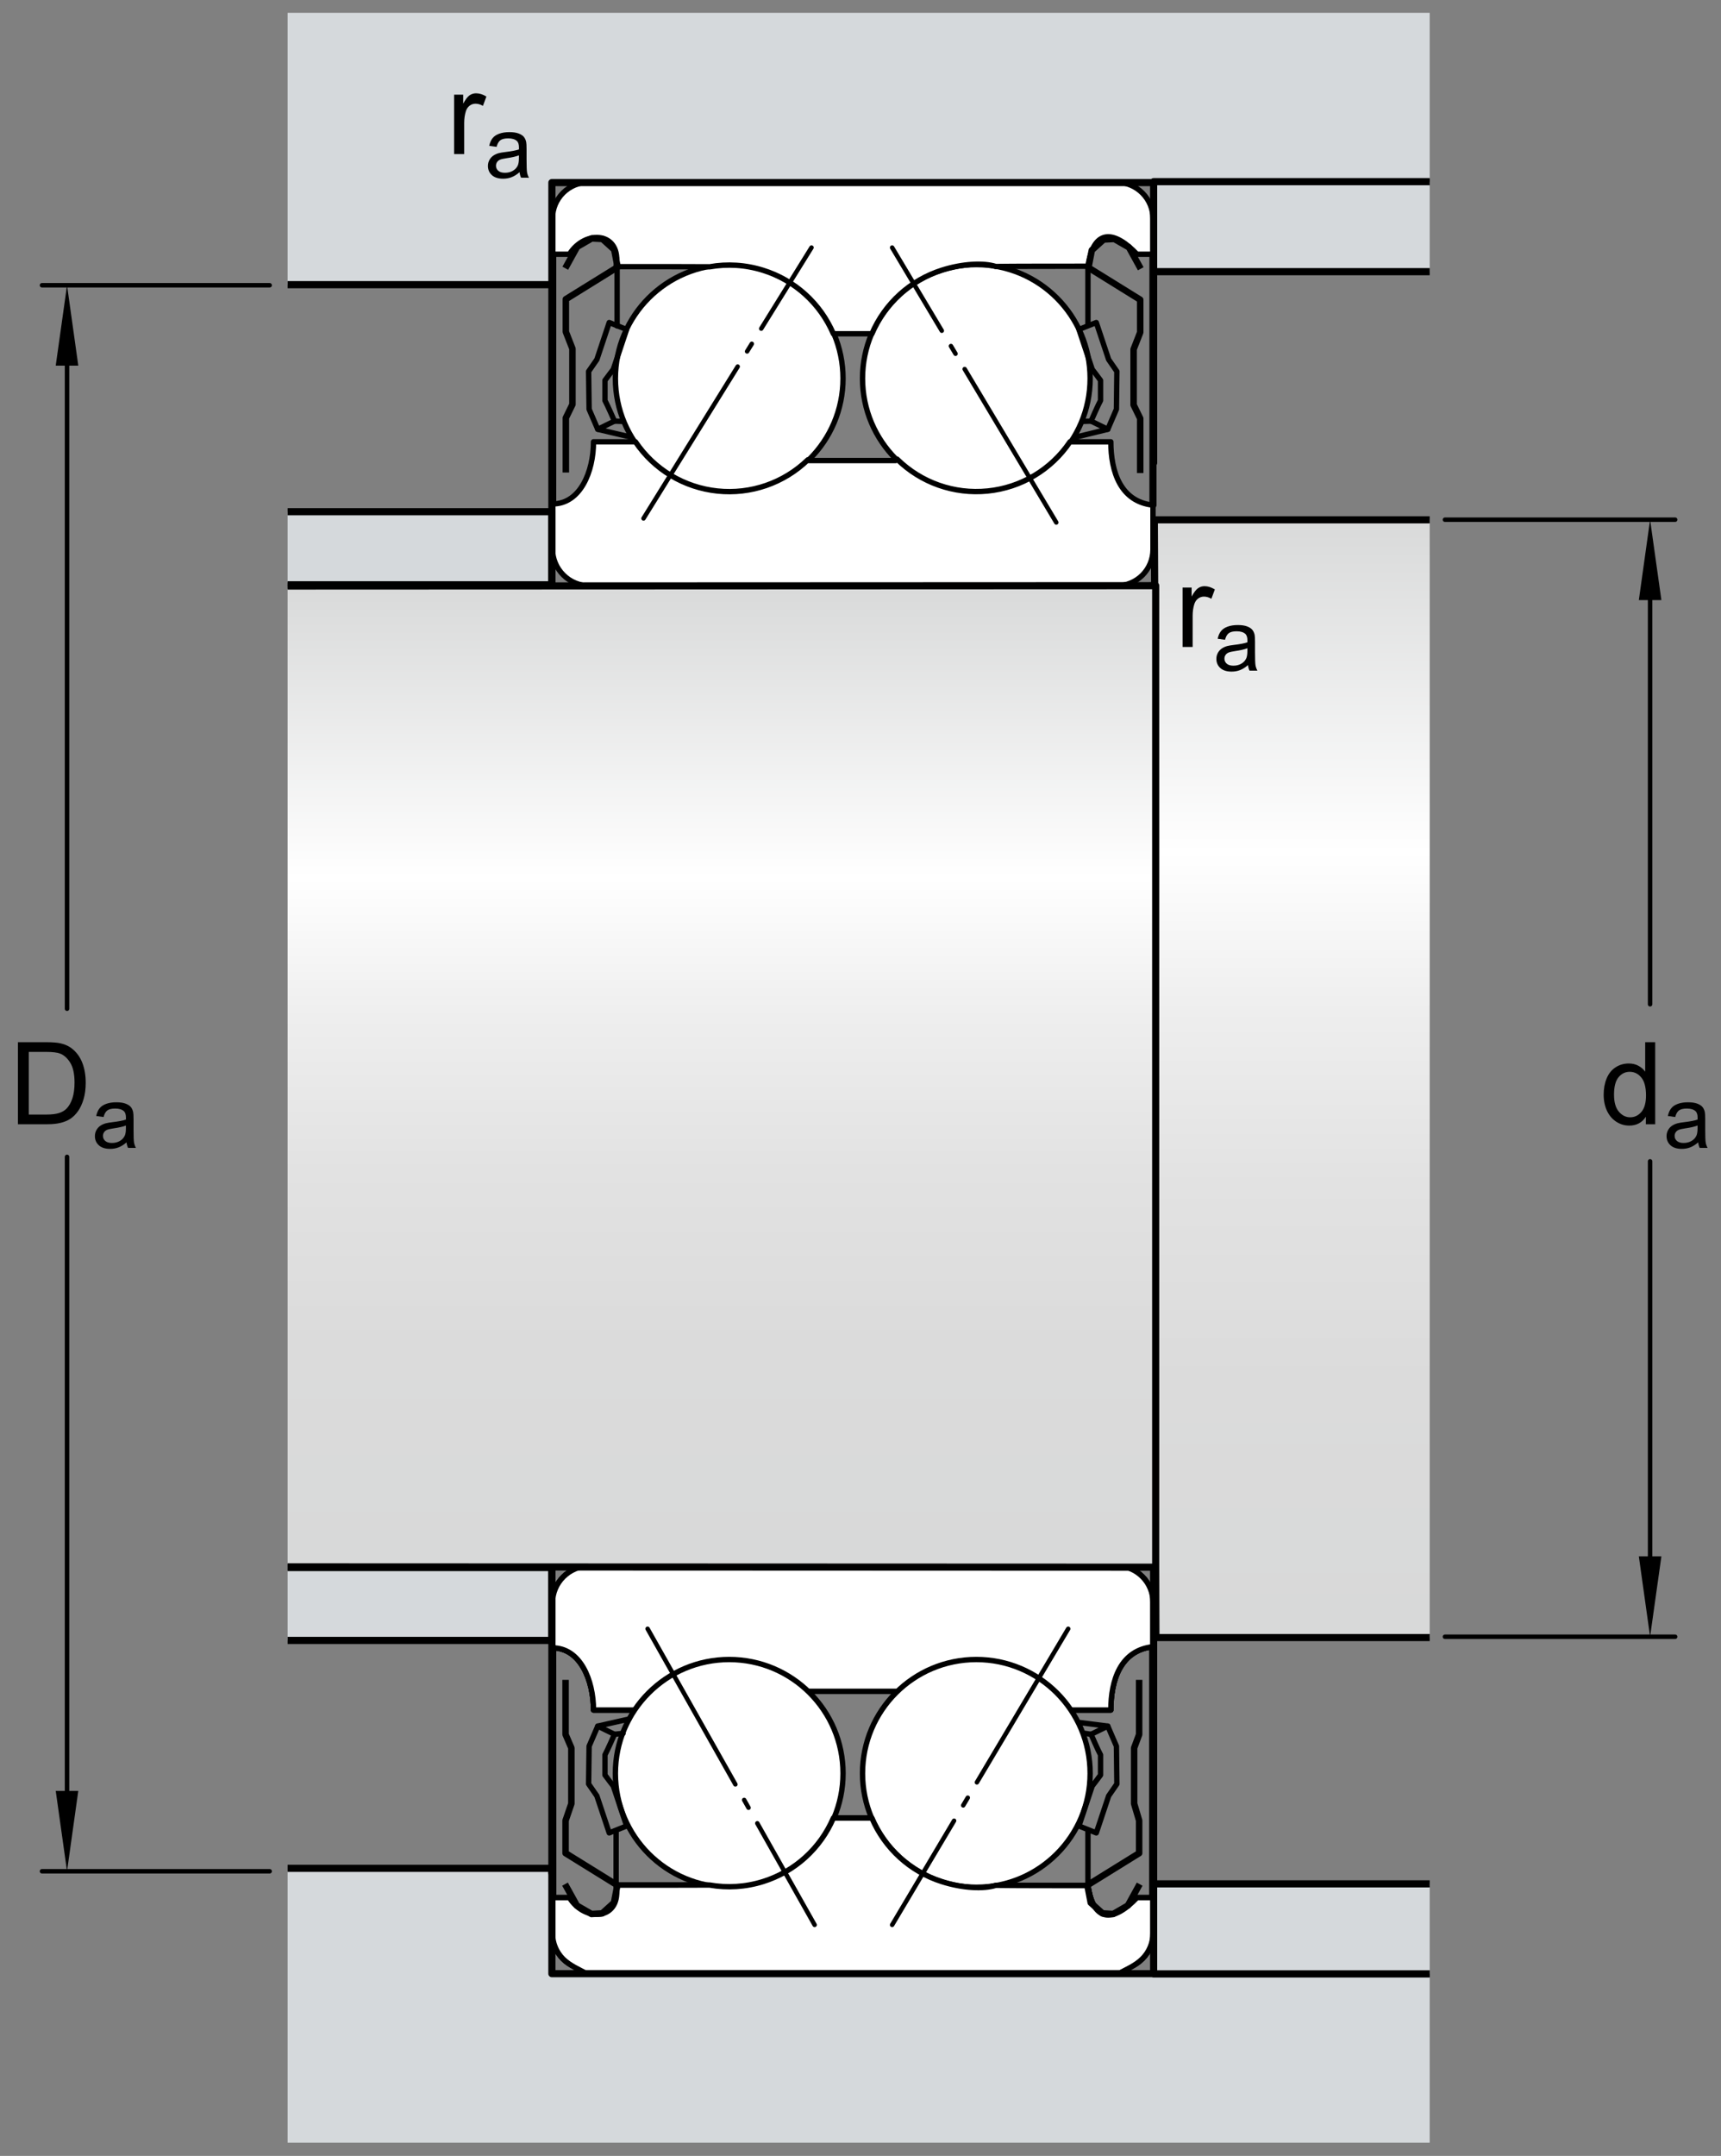
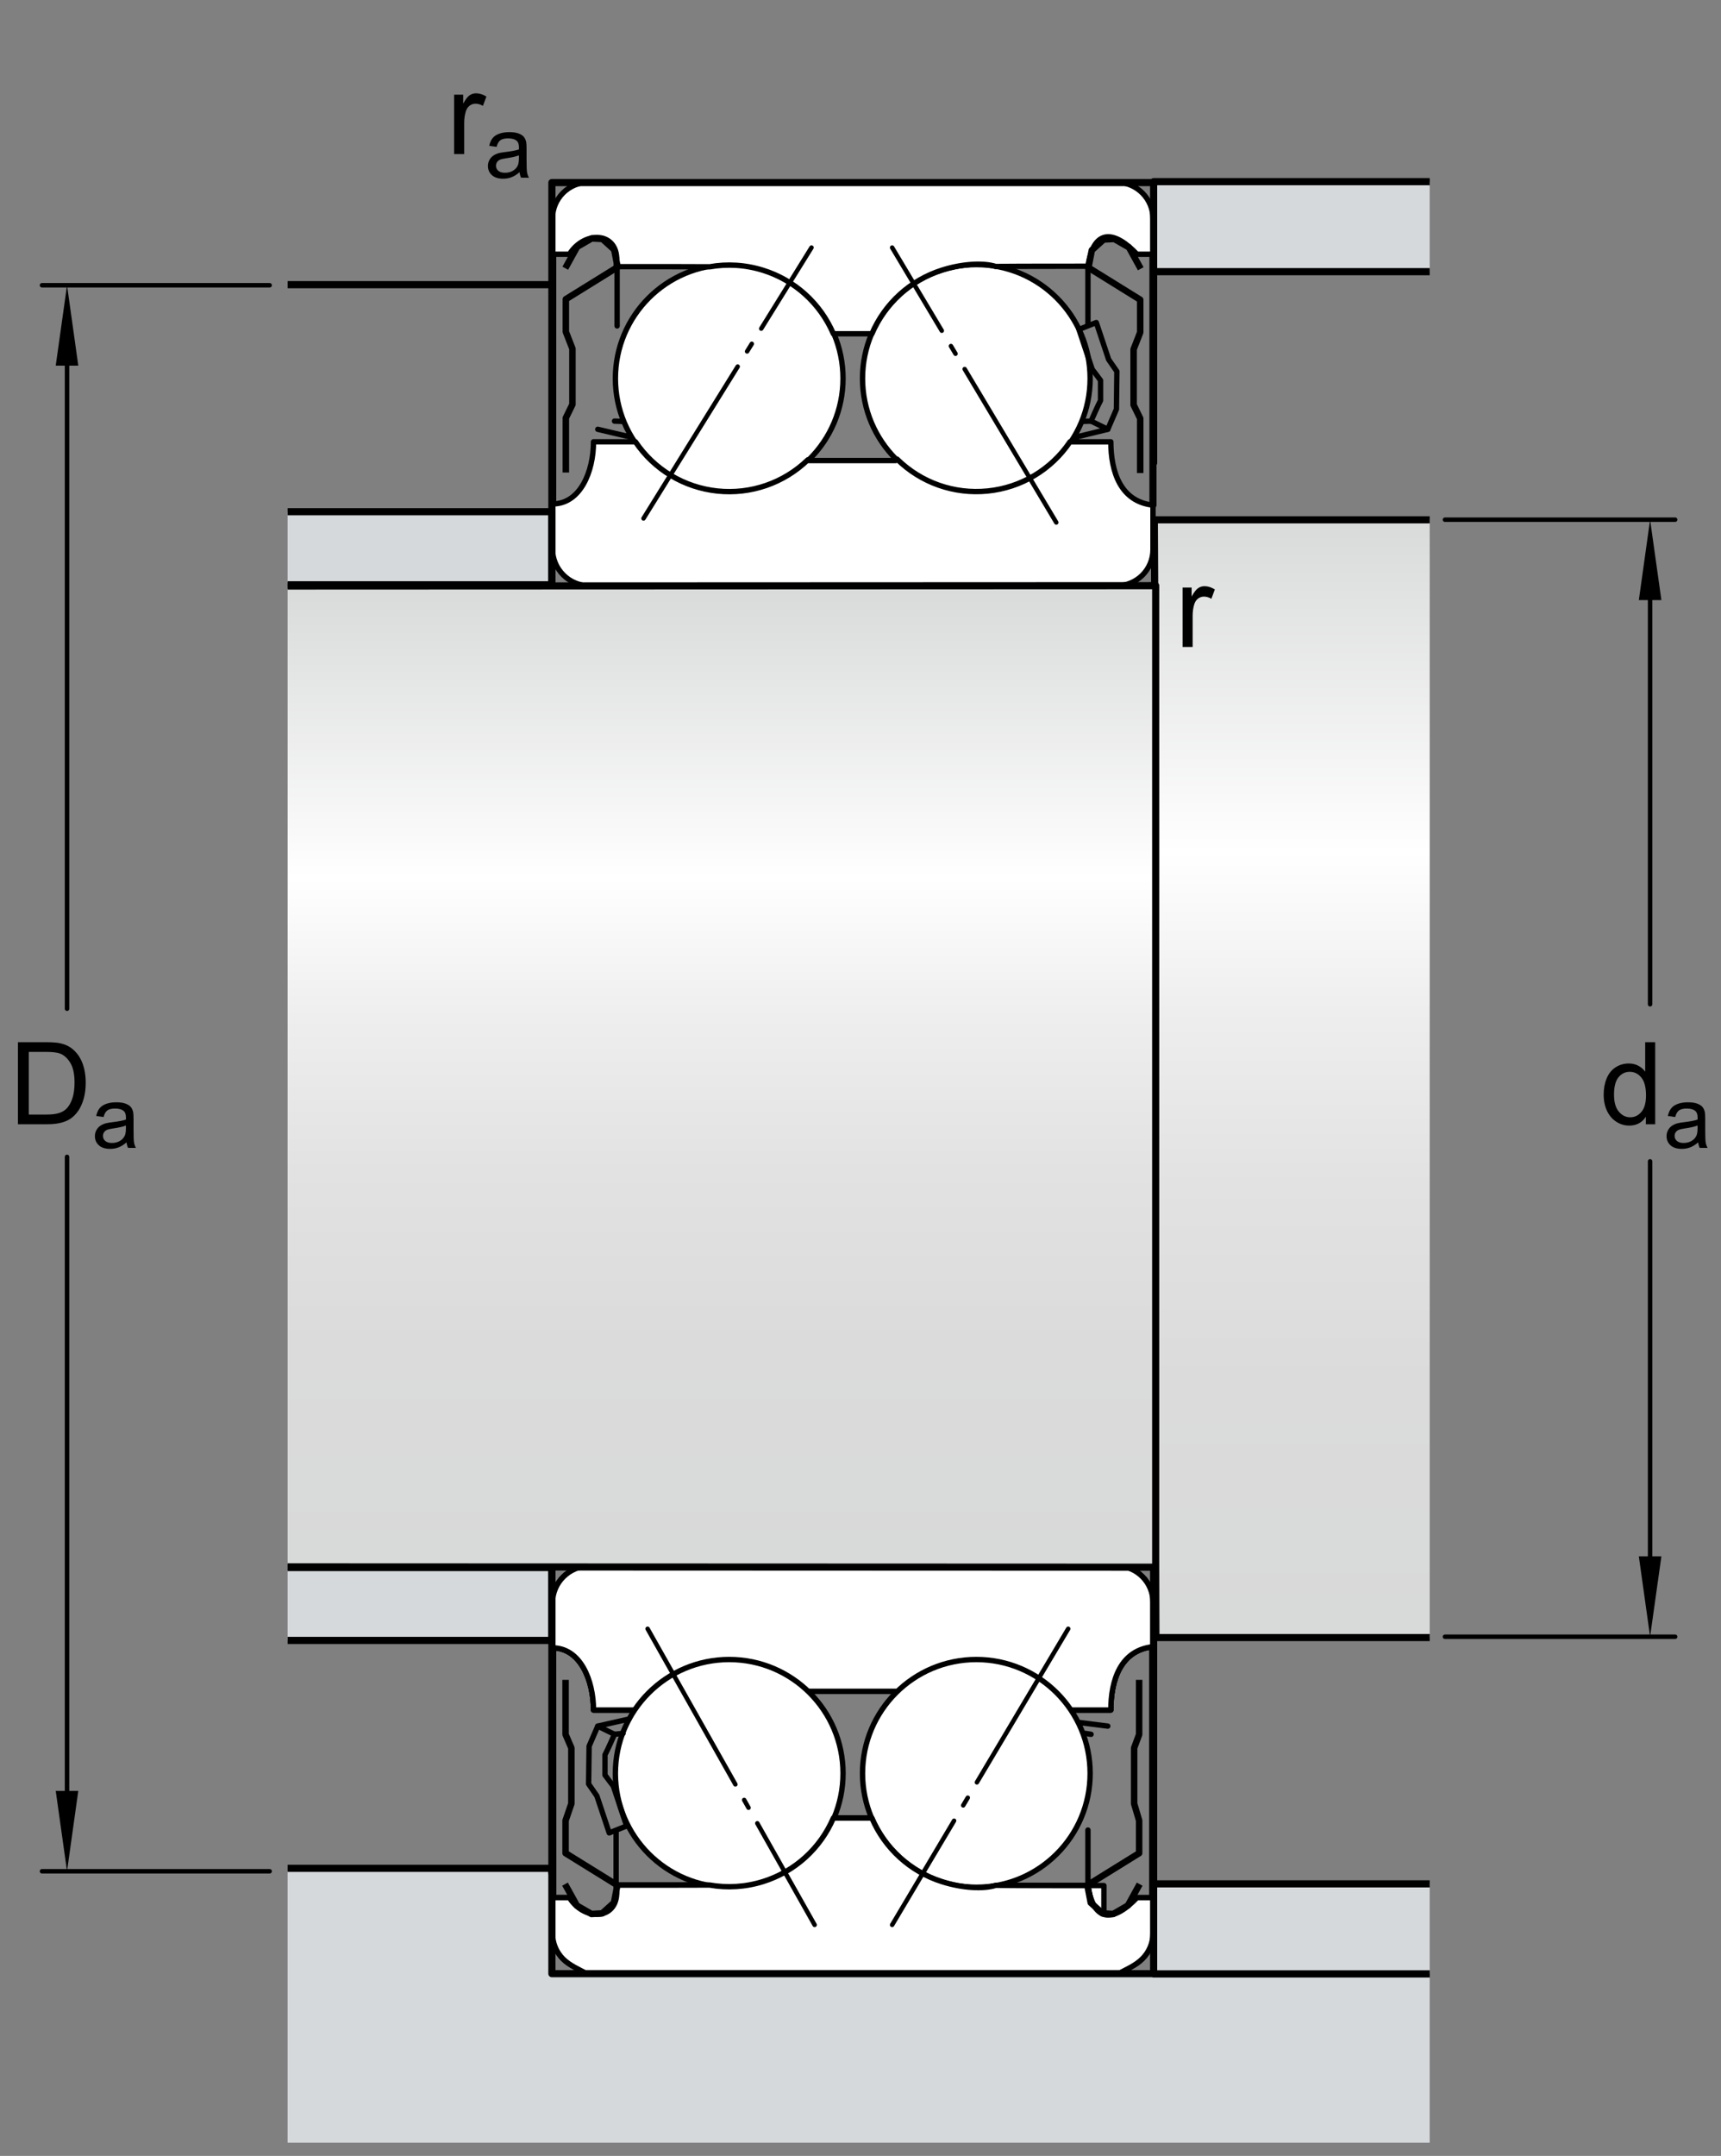
<svg xmlns="http://www.w3.org/2000/svg" version="1.1" id="Lager_1" x="0px" y="0px" width="180.263px" height="225.752px" viewBox="0 0 180.263 225.752" enable-background="new 0 0 180.263 225.752" xml:space="preserve">
  <rect x="0" y="0" width="180.263" height="225.752" fill="#808080" stroke="none" />
  <g>
    <g>
      <g>
        <g>
          <g>
            <line fill="none" stroke="#000000" stroke-width="0.748" stroke-linecap="round" stroke-linejoin="round" stroke-miterlimit="1" x1="57.892" y1="198.705" x2="57.888" y2="172.498" />
            <line fill="none" stroke="#000000" stroke-width="0.748" stroke-linecap="round" stroke-linejoin="round" stroke-miterlimit="1" x1="120.766" y1="199.047" x2="120.766" y2="172.449" />
            <g>
-               <path fill="#FFFFFF" stroke="#000000" stroke-width="0.561" stroke-linecap="round" stroke-linejoin="round" stroke-miterlimit="1" d="        M57.873,202.457v-3.752c0,0,0.262,0,1.768,0c1.631,2.633,5.518,2.377,4.893-1.307h5.57c0,0,3.082-0.01,4.223-0.01        c1.852,0.324,3.773,0.209,5.607-0.367c3.312-1.041,5.99-3.457,7.356-6.648l0,0h4.035l0,0c1.363,3.191,4.035,5.615,7.34,6.66        c2.195,0.699,4.375,0.789,5.645,0.383c1.488,0.031,7.387,0.031,9.645,0.031c0.625,4.141,2.883,3.635,5.141,1.258        c0.879,0,1.672,0,1.672,0v3.723c0,1.006-0.398,1.977-1.113,2.684c-0.715,0.719-1.68,1.117-2.688,1.117H61.642        c-1.004,0-1.955-0.398-2.666-1.1C58.267,204.416,57.873,203.457,57.873,202.457" />
+               <path fill="#FFFFFF" stroke="#000000" stroke-width="0.561" stroke-linecap="round" stroke-linejoin="round" stroke-miterlimit="1" d="        M57.873,202.457v-3.752c0,0,0.262,0,1.768,0c1.631,2.633,5.518,2.377,4.893-1.307h5.57c0,0,3.082-0.01,4.223-0.01        c1.852,0.324,3.773,0.209,5.607-0.367c3.312-1.041,5.99-3.457,7.356-6.648l0,0h4.035l0,0c1.363,3.191,4.035,5.615,7.34,6.66        c2.195,0.699,4.375,0.789,5.645,0.383c1.488,0.031,7.387,0.031,9.645,0.031c0.879,0,1.672,0,1.672,0v3.723c0,1.006-0.398,1.977-1.113,2.684c-0.715,0.719-1.68,1.117-2.688,1.117H61.642        c-1.004,0-1.955-0.398-2.666-1.1C58.267,204.416,57.873,203.457,57.873,202.457" />
            </g>
            <g>
              <path fill="#FFFFFF" stroke="#000000" stroke-width="0.561" stroke-linecap="round" stroke-linejoin="round" stroke-miterlimit="1" d="        M112.075,179.064c-1.969-2.924-5.121-4.807-8.633-5.158c-3.508-0.352-6.969,0.875-9.48,3.342l-0.145-0.145h-9.12l-0.078,0.076        c-2.521-2.447-5.98-3.633-9.469-3.273c-3.492,0.367-6.629,2.248-8.59,5.158c0,0-1.387,0-4.395,0        c0-3.123-1.379-6.51-4.293-6.51v-4.707l0,0c0-1.031,0.406-2.008,1.133-2.729c0.725-0.725,1.701-1.133,2.723-1.133l0,0h55.249        c1.008,0,1.965,0.395,2.68,1.111c0.711,0.709,1.109,1.674,1.109,2.676l0,0v4.66c-3.41,0.371-4.414,3.508-4.414,6.631H112.075z        " />
            </g>
          </g>
        </g>
      </g>
      <g>
        <g>
          <g>
            <path fill="#FFFFFF" stroke="#000000" stroke-width="0.561" stroke-linecap="round" stroke-linejoin="round" stroke-miterlimit="1" d="       M102.266,27.708c6.582,0,11.918,5.339,11.918,11.923c0,6.582-5.336,11.92-11.918,11.92c-6.586,0-11.922-5.338-11.922-11.92       C90.344,33.047,95.68,27.708,102.266,27.708z" />
            <circle fill="#FFFFFF" stroke="#000000" stroke-width="0.561" stroke-linecap="round" stroke-linejoin="round" stroke-miterlimit="1" cx="76.38" cy="39.629" r="11.921" />
            <line fill="none" stroke="#000000" stroke-width="0.748" stroke-linecap="round" stroke-linejoin="round" stroke-miterlimit="1" x1="57.892" y1="26.624" x2="57.888" y2="52.822" />
            <line fill="none" stroke="#000000" stroke-width="0.748" stroke-linecap="round" stroke-linejoin="round" stroke-miterlimit="1" x1="120.766" y1="26.274" x2="120.766" y2="52.876" />
            <g>
              <path fill="#FFFFFF" stroke="#000000" stroke-width="0.561" stroke-linecap="round" stroke-linejoin="round" stroke-miterlimit="1" d="        M57.873,22.864v3.76c0,0,0.262,0,1.768,0c1.631-2.635,5.518-2.385,4.893,1.3h5.57c0,0,3.082,0.014,4.223,0.014        c1.852-0.327,3.773-0.21,5.607,0.367c3.312,1.037,5.99,3.458,7.356,6.645l0,0h4.035l0,0c1.363-3.188,4.035-5.612,7.34-6.661        c2.195-0.695,4.375-0.788,5.645-0.382c1.488-0.028,7.387-0.028,9.645-0.028c0.625-4.14,2.883-3.639,5.141-1.254        c0.879,0,1.672,0,1.672,0v-3.729c0-1.011-0.398-1.974-1.113-2.687c-0.715-0.715-1.68-1.113-2.688-1.113H61.642        c-1.004,0-1.955,0.395-2.666,1.104C58.267,20.908,57.873,21.862,57.873,22.864" />
            </g>
            <g>
              <path fill="#FFFFFF" stroke="#000000" stroke-width="0.561" stroke-linecap="round" stroke-linejoin="round" stroke-miterlimit="1" d="        M112.075,46.263c-1.969,2.92-5.121,4.802-8.633,5.153c-3.508,0.351-6.969-0.869-9.48-3.339l-0.145,0.149h-9.12l-0.078-0.078        c-2.521,2.44-5.98,3.633-9.469,3.269c-3.492-0.367-6.629-2.246-8.59-5.154c0,0-1.387,0-4.395,0        c0,3.116-1.379,6.505-4.293,6.505v4.713l0,0c0,1.026,0.406,2.003,1.133,2.727c0.725,0.726,1.701,1.13,2.723,1.13l0,0h55.249        c1.008,0,1.965-0.398,2.68-1.108c0.711-0.713,1.109-1.671,1.109-2.677l0,0v-4.658c-3.41-0.377-4.414-3.515-4.414-6.631        H112.075z" />
            </g>
          </g>
        </g>
        <g>
          <g>
            <line fill="none" stroke="#000000" stroke-width="0.748" stroke-linecap="round" stroke-linejoin="round" stroke-miterlimit="1" x1="57.892" y1="198.705" x2="57.888" y2="172.498" />
            <line fill="none" stroke="#000000" stroke-width="0.748" stroke-linecap="round" stroke-linejoin="round" stroke-miterlimit="1" x1="120.766" y1="199.047" x2="120.766" y2="172.449" />
            <g>
              <path fill="#FFFFFF" stroke="#000000" stroke-width="0.561" stroke-linecap="round" stroke-linejoin="round" stroke-miterlimit="1" d="        M57.873,202.457v-3.752c0,0,0.262,0,1.768,0c1.631,2.633,5.518,2.377,4.893-1.307h5.57c0,0,3.082-0.01,4.223-0.01        c1.852,0.324,3.773,0.209,5.607-0.367c3.312-1.041,5.99-3.457,7.356-6.648l0,0h4.035l0,0c1.363,3.191,4.035,5.615,7.34,6.66        c2.195,0.699,4.375,0.789,5.645,0.383c1.488,0.031,7.387,0.031,9.645,0.031c0.625,4.141,2.883,3.635,5.141,1.258        c0.879,0,1.672,0,1.672,0v3.723c0,1.006-0.398,1.977-1.113,2.684c-0.715,0.719-1.68,1.117-2.688,1.117H61.642        c-1.004,0-1.955-0.398-2.666-1.1C58.267,204.416,57.873,203.457,57.873,202.457" />
            </g>
            <g>
              <path fill="#FFFFFF" stroke="#000000" stroke-width="0.561" stroke-linecap="round" stroke-linejoin="round" stroke-miterlimit="1" d="        M112.075,179.064c-1.969-2.924-5.121-4.807-8.633-5.158c-3.508-0.352-6.969,0.875-9.48,3.342l-0.145-0.145h-9.12l-0.078,0.076        c-2.521-2.447-5.98-3.633-9.469-3.273c-3.492,0.367-6.629,2.248-8.59,5.158c0,0-1.387,0-4.395,0        c0-3.123-1.379-6.51-4.293-6.51v-4.707l0,0c0-1.031,0.406-2.008,1.133-2.729c0.725-0.725,1.701-1.133,2.723-1.133l0,0h55.249        c1.008,0,1.965,0.395,2.68,1.111c0.711,0.709,1.109,1.674,1.109,2.676l0,0v4.66c-3.41,0.371-4.414,3.508-4.414,6.631H112.075z        " />
            </g>
          </g>
        </g>
        <g>
          <g>
            <g>
              <path fill="#FFFFFF" stroke="#000000" stroke-width="0.561" stroke-linecap="round" stroke-linejoin="round" stroke-miterlimit="1" d="        M112.075,179.064c-1.969-2.924-5.121-4.807-8.633-5.158c-3.508-0.352-6.969,0.875-9.48,3.342l-0.145-0.145h-9.12l-0.078,0.076        c-2.521-2.447-5.98-3.633-9.469-3.273c-3.492,0.367-6.629,2.248-8.59,5.158c0,0-1.387,0-4.395,0        c0-3.123-1.379-6.51-4.293-6.51v-4.707l0,0c0-1.031,0.406-2.008,1.133-2.729c0.725-0.725,1.701-1.133,2.723-1.133l0,0h55.249        c1.008,0,1.965,0.395,2.68,1.111c0.711,0.709,1.109,1.674,1.109,2.676l0,0v4.66c-3.41,0.371-4.414,3.508-4.414,6.631H112.075z        " />
            </g>
            <path fill="#FFFFFF" stroke="#000000" stroke-width="0.561" stroke-linecap="round" stroke-linejoin="round" stroke-miterlimit="1" d="       M102.266,197.619c6.582,0,11.918-5.338,11.918-11.922c0-6.586-5.336-11.924-11.918-11.924c-6.59,0-11.922,5.342-11.922,11.924       C90.344,192.281,95.68,197.619,102.266,197.619z" />
            <circle fill="#FFFFFF" stroke="#000000" stroke-width="0.561" stroke-linecap="round" stroke-linejoin="round" stroke-miterlimit="1" cx="76.38" cy="185.696" r="11.923" />
            <line fill="none" stroke="#000000" stroke-width="0.748" stroke-linecap="round" stroke-linejoin="round" stroke-miterlimit="1" x1="57.892" y1="198.705" x2="57.888" y2="172.498" />
            <line fill="none" stroke="#000000" stroke-width="0.748" stroke-linecap="round" stroke-linejoin="round" stroke-miterlimit="1" x1="120.766" y1="199.047" x2="120.766" y2="172.449" />
            <g>
              <path fill="#FFFFFF" stroke="#000000" stroke-width="0.561" stroke-linecap="round" stroke-linejoin="round" stroke-miterlimit="1" d="        M57.873,202.457v-3.752c0,0,0.262,0,1.768,0c1.631,2.633,5.518,2.377,4.893-1.307h5.57c0,0,3.082-0.01,4.223-0.01        c1.852,0.324,3.773,0.209,5.607-0.367c3.312-1.041,5.99-3.457,7.356-6.648l0,0h4.035l0,0c1.363,3.191,4.035,5.615,7.34,6.66        c2.195,0.699,4.375,0.789,5.645,0.383c1.488,0.031,7.387,0.031,9.645,0.031c0.625,4.141,2.883,3.635,5.141,1.258        c0.879,0,1.672,0,1.672,0v3.723c0,1.006-0.398,1.977-1.113,2.684c-0.715,0.719-1.68,1.117-2.688,1.645H61.642        c-1.004-0.527-1.955-0.926-2.666-1.627C58.267,204.416,57.873,203.457,57.873,202.457" />
            </g>
          </g>
        </g>
      </g>
    </g>
    <line fill="none" stroke="#000000" stroke-width="0.468" stroke-linecap="round" stroke-linejoin="round" stroke-miterlimit="1" stroke-dasharray="18.709,1.871,0.935,1.871" x1="110.637" y1="54.709" x2="93.446" y2="25.925" />
    <line fill="none" stroke="#000000" stroke-width="0.468" stroke-linecap="round" stroke-linejoin="round" stroke-miterlimit="1" stroke-dasharray="18.709,1.871,0.935,1.871" x1="67.404" y1="54.285" x2="84.998" y2="25.925" />
    <line fill="none" stroke="#000000" stroke-width="0.468" stroke-linecap="round" stroke-linejoin="round" stroke-miterlimit="1" stroke-dasharray="18.709,1.871,0.935,1.871" x1="111.887" y1="170.555" x2="93.446" y2="201.561" />
    <line fill="none" stroke="#000000" stroke-width="0.468" stroke-linecap="round" stroke-linejoin="round" stroke-miterlimit="1" stroke-dasharray="18.709,1.871,0.935,1.871" x1="67.832" y1="170.555" x2="85.326" y2="201.561" />
  </g>
  <linearGradient id="SVGID_1_" gradientUnits="userSpaceOnUse" x1="135.305" y1="53.992" x2="135.305" y2="171.38">
    <stop offset="0" style="stop-color:#D8D9D9" />
    <stop offset="0.3" style="stop-color:#FFFFFF" />
    <stop offset="0.441" style="stop-color:#EEEEEE" />
    <stop offset="0.597" style="stop-color:#E2E2E2" />
    <stop offset="0.771" style="stop-color:#DBDBDB" />
    <stop offset="1" style="stop-color:#D8D9D9" />
  </linearGradient>
  <rect x="120.86" y="54.401" fill="url(#SVGID_1_)" width="28.891" height="117.071" />
  <linearGradient id="SVGID_2_" gradientUnits="userSpaceOnUse" x1="75.616" y1="61.006" x2="75.616" y2="164.141">
    <stop offset="0" style="stop-color:#D8D9D9" />
    <stop offset="0.3" style="stop-color:#FFFFFF" />
    <stop offset="0.441" style="stop-color:#EEEEEE" />
    <stop offset="0.597" style="stop-color:#E2E2E2" />
    <stop offset="0.771" style="stop-color:#DBDBDB" />
    <stop offset="1" style="stop-color:#D8D9D9" />
  </linearGradient>
  <polygon fill="url(#SVGID_2_)" points="121.051,164.107 30.126,164.223 30.126,61.366 121.106,61.366 " />
  <polyline fill="#D5D9DC" stroke="#000000" stroke-width="0.748" stroke-linejoin="round" stroke-miterlimit="1" points="  30.126,61.237 57.806,61.237 57.806,53.583 30.126,53.583 " />
  <polyline fill="#D5D9DC" stroke="#000000" stroke-width="0.748" stroke-linejoin="round" stroke-miterlimit="1" points="  30.126,171.773 57.806,171.773 57.806,164.139 30.126,164.139 " />
-   <polygon fill="#D5D9DC" points="149.75,1.342 30.126,1.342 30.126,17.063 30.126,19.117 30.126,29.807 57.806,29.807 57.806,19.117   149.75,19.117 " />
  <polygon fill="#D5D9DC" points="149.75,224.369 30.126,224.369 30.126,208.646 30.126,206.592 30.126,195.9 57.806,195.9   57.806,206.756 149.75,206.756 " />
  <g>
    <polyline fill="none" stroke="#000000" stroke-width="0.748" stroke-linejoin="round" stroke-miterlimit="1" points="   30.126,164.072 121.051,164.107 121.075,171.473 149.75,171.473  " />
    <polyline fill="none" stroke="#000000" stroke-width="0.748" stroke-linejoin="round" stroke-miterlimit="1" points="   30.126,61.366 120.942,61.329 120.907,54.433 149.75,54.433  " />
    <polyline fill="none" stroke="#000000" stroke-width="0.748" stroke-linejoin="round" stroke-miterlimit="1" points="   30.126,195.639 57.806,195.639 57.806,206.67 149.75,206.67  " />
    <polyline fill="none" stroke="#000000" stroke-width="0.748" stroke-linejoin="round" stroke-miterlimit="1" points="   30.126,29.807 57.806,29.807 57.806,19.117 149.75,19.117  " />
    <line fill="none" stroke="#000000" stroke-width="0.748" stroke-linecap="round" stroke-linejoin="round" stroke-miterlimit="1" x1="57.806" y1="29.807" x2="57.806" y2="60.873" />
    <line fill="none" stroke="#000000" stroke-width="0.748" stroke-linecap="round" stroke-linejoin="round" stroke-miterlimit="1" x1="57.806" y1="196.141" x2="57.806" y2="164.123" />
    <line fill="none" stroke="#000000" stroke-width="0.748" stroke-linecap="round" stroke-linejoin="round" stroke-miterlimit="1" x1="120.836" y1="197.266" x2="120.836" y2="164.223" />
  </g>
  <line fill="none" stroke="#000000" stroke-width="0.748" stroke-linecap="round" stroke-linejoin="round" stroke-miterlimit="1" x1="121.051" y1="61.329" x2="121.051" y2="164.619" />
  <polyline fill="#D5D9DC" stroke="#000000" stroke-width="0.748" stroke-linejoin="round" stroke-miterlimit="1" points="  149.75,19.021 120.836,19.021 120.836,28.448 149.75,28.448 " />
  <polyline fill="#D5D9DC" stroke="#000000" stroke-width="0.748" stroke-linejoin="round" stroke-miterlimit="1" points="  149.75,197.266 120.836,197.266 120.836,206.689 149.75,206.689 " />
  <line fill="none" stroke="#000000" stroke-width="0.748" stroke-linecap="round" stroke-linejoin="round" stroke-miterlimit="1" x1="120.836" y1="28.448" x2="120.836" y2="48.467" />
  <g>
    <g>
      <g>
        <g>
          <line fill="none" stroke="#000000" stroke-width="0.468" stroke-linecap="round" stroke-linejoin="round" x1="172.836" y1="121.607" x2="172.836" y2="165.164" />
          <line fill="none" stroke="#000000" stroke-width="0.468" stroke-linecap="round" stroke-linejoin="round" x1="172.836" y1="60.021" x2="172.836" y2="105.161" />
          <polygon points="171.657,62.838 172.836,54.419 174.02,62.838     " />
          <polygon points="174.02,162.973 172.836,171.389 171.657,162.973     " />
          <g>
            <path d="M172.391,117.723v-0.785c-0.395,0.617-0.975,0.926-1.74,0.926c-0.496,0-0.952-0.137-1.368-0.41       s-0.738-0.655-0.967-1.146s-0.343-1.054-0.343-1.69c0-0.621,0.104-1.185,0.311-1.69s0.518-0.894,0.932-1.163       s0.877-0.404,1.389-0.404c0.375,0,0.709,0.079,1.002,0.237s0.531,0.364,0.715,0.618v-3.082h1.049v8.59H172.391z        M169.057,114.617c0,0.797,0.168,1.393,0.504,1.787s0.732,0.592,1.189,0.592c0.461,0,0.853-0.188,1.175-0.565       s0.483-0.952,0.483-1.726c0-0.852-0.164-1.477-0.492-1.875s-0.732-0.598-1.213-0.598c-0.469,0-0.86,0.191-1.175,0.574       S169.057,113.793,169.057,114.617z" />
            <path d="M177.875,119.621c-0.293,0.25-0.575,0.426-0.846,0.527c-0.271,0.103-0.562,0.154-0.873,0.154       c-0.513,0-0.906-0.125-1.182-0.376c-0.275-0.25-0.413-0.57-0.413-0.96c0-0.229,0.052-0.438,0.156-0.626       c0.104-0.189,0.24-0.341,0.408-0.455c0.169-0.114,0.358-0.2,0.569-0.259c0.155-0.041,0.39-0.081,0.703-0.119       c0.639-0.076,1.108-0.167,1.41-0.272c0.003-0.108,0.005-0.177,0.005-0.206c0-0.322-0.075-0.55-0.224-0.682       c-0.203-0.179-0.503-0.268-0.901-0.268c-0.372,0-0.646,0.064-0.824,0.195c-0.177,0.13-0.309,0.361-0.394,0.691l-0.773-0.105       c0.07-0.33,0.187-0.598,0.348-0.802c0.161-0.203,0.394-0.36,0.699-0.47c0.304-0.11,0.657-0.165,1.059-0.165       c0.398,0,0.722,0.047,0.971,0.141s0.433,0.212,0.55,0.354c0.117,0.143,0.199,0.322,0.246,0.538       c0.026,0.136,0.04,0.379,0.04,0.73v1.055c0,0.735,0.017,1.2,0.05,1.395c0.034,0.195,0.101,0.382,0.2,0.561h-0.826       C177.952,120.033,177.899,119.842,177.875,119.621z M177.809,117.855c-0.287,0.117-0.718,0.217-1.291,0.299       c-0.326,0.047-0.556,0.1-0.69,0.158s-0.239,0.144-0.312,0.257c-0.074,0.112-0.11,0.238-0.11,0.376       c0,0.211,0.08,0.387,0.239,0.527c0.16,0.141,0.394,0.211,0.701,0.211c0.305,0,0.576-0.067,0.812-0.2       c0.238-0.134,0.412-0.315,0.523-0.548c0.085-0.178,0.127-0.441,0.127-0.791V117.855z" />
          </g>
        </g>
        <line fill="none" stroke="#000000" stroke-width="0.468" stroke-linecap="round" stroke-linejoin="round" x1="151.348" y1="54.419" x2="175.461" y2="54.419" />
        <line fill="none" stroke="#000000" stroke-width="0.468" stroke-linecap="round" stroke-linejoin="round" x1="151.348" y1="171.389" x2="175.461" y2="171.389" />
      </g>
      <g>
        <g>
          <line fill="none" stroke="#000000" stroke-width="0.468" stroke-linecap="round" stroke-linejoin="round" x1="7.021" y1="121.139" x2="7.021" y2="190.354" />
          <line fill="none" stroke="#000000" stroke-width="0.468" stroke-linecap="round" stroke-linejoin="round" x1="7.021" y1="35.789" x2="7.021" y2="105.629" />
          <polygon points="5.837,38.29 7.021,29.871 8.201,38.29     " />
          <polygon points="8.2,187.531 7.021,195.947 5.838,187.531     " />
          <g>
            <path d="M1.876,117.723v-8.59h2.959c0.668,0,1.178,0.041,1.529,0.123c0.492,0.113,0.912,0.318,1.26,0.615       c0.453,0.383,0.792,0.872,1.017,1.468s0.337,1.276,0.337,2.042c0,0.652-0.076,1.23-0.229,1.734s-0.348,0.921-0.586,1.251       s-0.499,0.59-0.782,0.779s-0.625,0.333-1.025,0.431s-0.86,0.146-1.38,0.146H1.876z M3.013,116.709h1.834       c0.566,0,1.011-0.053,1.333-0.158s0.579-0.254,0.771-0.445c0.27-0.27,0.479-0.632,0.63-1.087s0.226-1.007,0.226-1.655       c0-0.898-0.147-1.589-0.442-2.071s-0.653-0.806-1.075-0.97c-0.305-0.117-0.795-0.176-1.471-0.176H3.013V116.709z" />
            <path d="M13.255,119.621c-0.293,0.25-0.575,0.426-0.846,0.527c-0.271,0.103-0.562,0.154-0.873,0.154       c-0.513,0-0.907-0.125-1.182-0.376c-0.275-0.25-0.413-0.57-0.413-0.96c0-0.229,0.052-0.438,0.156-0.626       c0.104-0.189,0.24-0.341,0.408-0.455s0.358-0.2,0.569-0.259c0.155-0.041,0.39-0.081,0.703-0.119       c0.639-0.076,1.109-0.167,1.411-0.272c0.003-0.108,0.004-0.177,0.004-0.206c0-0.322-0.075-0.55-0.224-0.682       c-0.202-0.179-0.502-0.268-0.901-0.268c-0.372,0-0.647,0.064-0.824,0.195c-0.177,0.13-0.308,0.361-0.393,0.691l-0.773-0.105       c0.07-0.33,0.186-0.598,0.347-0.802c0.161-0.203,0.394-0.36,0.699-0.47c0.305-0.11,0.658-0.165,1.059-0.165       c0.398,0,0.722,0.047,0.971,0.141s0.432,0.212,0.549,0.354c0.117,0.143,0.199,0.322,0.246,0.538       c0.026,0.136,0.04,0.379,0.04,0.73v1.055c0,0.735,0.017,1.2,0.05,1.395c0.034,0.195,0.101,0.382,0.2,0.561h-0.826       C13.332,120.033,13.279,119.842,13.255,119.621z M13.189,117.855c-0.287,0.117-0.718,0.217-1.292,0.299       c-0.325,0.047-0.555,0.1-0.69,0.158s-0.239,0.144-0.312,0.257c-0.073,0.112-0.11,0.238-0.11,0.376       c0,0.211,0.08,0.387,0.239,0.527s0.394,0.211,0.701,0.211c0.305,0,0.576-0.067,0.813-0.2c0.237-0.134,0.412-0.315,0.523-0.548       c0.085-0.178,0.127-0.441,0.127-0.791V117.855z" />
          </g>
        </g>
        <line fill="none" stroke="#000000" stroke-width="0.468" stroke-linecap="round" stroke-linejoin="round" x1="28.246" y1="29.871" x2="4.398" y2="29.871" />
        <line fill="none" stroke="#000000" stroke-width="0.468" stroke-linecap="round" stroke-linejoin="round" x1="28.246" y1="195.947" x2="4.398" y2="195.947" />
      </g>
      <g>
        <path d="M47.566,16.133V9.91h0.949v0.943c0.242-0.441,0.466-0.732,0.671-0.873s0.431-0.211,0.677-0.211     c0.355,0,0.717,0.113,1.084,0.34l-0.363,0.979c-0.258-0.152-0.516-0.229-0.773-0.229c-0.23,0-0.438,0.069-0.621,0.208     s-0.314,0.331-0.393,0.577c-0.117,0.375-0.176,0.785-0.176,1.23v3.258H47.566z" />
        <path d="M54.421,18.032c-0.293,0.249-0.575,0.425-0.846,0.527c-0.271,0.103-0.562,0.154-0.873,0.154     c-0.513,0-0.907-0.125-1.182-0.376c-0.275-0.25-0.413-0.57-0.413-0.96c0-0.229,0.052-0.438,0.156-0.626     c0.104-0.189,0.24-0.341,0.408-0.455s0.358-0.201,0.569-0.259c0.155-0.041,0.39-0.081,0.703-0.119     c0.639-0.076,1.109-0.167,1.411-0.272c0.003-0.108,0.004-0.177,0.004-0.207c0-0.322-0.075-0.549-0.224-0.681     c-0.202-0.179-0.502-0.268-0.901-0.268c-0.372,0-0.647,0.065-0.824,0.196s-0.308,0.361-0.393,0.692l-0.773-0.105     c0.07-0.331,0.186-0.598,0.347-0.802c0.161-0.203,0.394-0.36,0.699-0.47c0.305-0.11,0.658-0.165,1.059-0.165     c0.398,0,0.722,0.047,0.971,0.141s0.432,0.212,0.549,0.354c0.117,0.143,0.199,0.322,0.246,0.539     c0.026,0.135,0.04,0.378,0.04,0.729v1.055c0,0.735,0.017,1.201,0.05,1.395c0.034,0.195,0.101,0.382,0.2,0.561H54.58     C54.498,18.444,54.445,18.252,54.421,18.032z M54.355,16.266c-0.287,0.117-0.718,0.217-1.292,0.299     c-0.325,0.047-0.555,0.1-0.69,0.158s-0.239,0.145-0.312,0.257s-0.11,0.238-0.11,0.375c0,0.211,0.08,0.387,0.239,0.527     s0.394,0.211,0.701,0.211c0.305,0,0.576-0.066,0.813-0.2s0.412-0.316,0.523-0.547c0.085-0.179,0.127-0.442,0.127-0.791V16.266z" />
      </g>
      <g>
        <path d="M123.866,67.746v-6.223h0.949v0.943c0.242-0.441,0.466-0.732,0.671-0.873s0.431-0.211,0.677-0.211     c0.355,0,0.717,0.113,1.084,0.34l-0.363,0.979c-0.258-0.152-0.516-0.229-0.773-0.229c-0.23,0-0.438,0.069-0.621,0.208     s-0.314,0.331-0.393,0.577c-0.117,0.375-0.176,0.785-0.176,1.23v3.258H123.866z" />
-         <path d="M130.721,69.646c-0.293,0.249-0.575,0.425-0.846,0.527c-0.271,0.103-0.562,0.154-0.873,0.154     c-0.513,0-0.906-0.125-1.182-0.376c-0.275-0.25-0.413-0.57-0.413-0.96c0-0.229,0.052-0.438,0.156-0.626     c0.104-0.189,0.24-0.341,0.408-0.455c0.169-0.114,0.358-0.201,0.569-0.259c0.155-0.041,0.39-0.081,0.703-0.119     c0.639-0.076,1.108-0.167,1.41-0.272c0.003-0.108,0.005-0.177,0.005-0.207c0-0.322-0.075-0.549-0.224-0.681     c-0.203-0.179-0.503-0.268-0.901-0.268c-0.372,0-0.646,0.065-0.824,0.196c-0.177,0.13-0.309,0.361-0.394,0.692l-0.773-0.105     c0.07-0.331,0.187-0.598,0.348-0.802c0.161-0.203,0.394-0.36,0.699-0.47c0.304-0.11,0.657-0.165,1.059-0.165     c0.398,0,0.722,0.047,0.971,0.141s0.433,0.212,0.55,0.354c0.117,0.143,0.199,0.322,0.246,0.539     c0.026,0.135,0.04,0.378,0.04,0.729v1.055c0,0.735,0.017,1.201,0.05,1.395c0.034,0.195,0.101,0.382,0.2,0.561h-0.826     C130.797,70.057,130.745,69.865,130.721,69.646z M130.655,67.879c-0.287,0.117-0.718,0.217-1.291,0.299     c-0.326,0.047-0.556,0.1-0.69,0.158s-0.239,0.145-0.312,0.257c-0.074,0.113-0.11,0.238-0.11,0.375     c0,0.211,0.08,0.387,0.239,0.527c0.16,0.141,0.394,0.211,0.701,0.211c0.305,0,0.576-0.066,0.812-0.2     c0.238-0.133,0.412-0.316,0.523-0.547c0.085-0.179,0.127-0.442,0.127-0.791V67.879z" />
      </g>
    </g>
  </g>
  <g>
    <g>
-       <path fill="none" stroke="#000000" stroke-width="0.561" stroke-linecap="round" stroke-linejoin="round" stroke-miterlimit="1" d="    M65.632,34.497l-1.393,4.178c0,0-0.652,0.843-0.873,1.154c0,0.475,0,1.706,0,2.112c0.24,0.427,0.996,2.154,0.996,2.154    l-1.752,0.858l-0.906-2.101l-0.051-3.959c0,0,0.727-1.045,0.865-1.247c0.096-0.289,1.293-3.872,1.293-3.872L65.632,34.497z" />
      <path fill="none" stroke="#000000" stroke-width="0.561" stroke-linecap="round" stroke-linejoin="round" stroke-miterlimit="1" d="    M113.012,34.497l1.391,4.178c0,0,0.652,0.843,0.871,1.154c0,0.475,0,1.706,0,2.112c-0.242,0.427-0.992,2.154-0.992,2.154    l1.75,0.858l0.906-2.101l0.047-3.959c0,0-0.723-1.045-0.863-1.247c-0.094-0.289-1.293-3.872-1.293-3.872L113.012,34.497z" />
      <path fill="none" stroke="#000000" stroke-width="0.561" stroke-linecap="round" stroke-linejoin="round" stroke-miterlimit="1" d="    M65.632,191.205l-1.393-4.184c0,0-0.652-0.836-0.873-1.152c0-0.473,0-1.705,0-2.111c0.24-0.428,0.996-2.152,0.996-2.152    l-1.752-0.859l-0.906,2.1l-0.051,3.959c0,0,0.727,1.043,0.865,1.25c0.096,0.283,1.293,3.873,1.293,3.873L65.632,191.205z" />
-       <path fill="none" stroke="#000000" stroke-width="0.561" stroke-linecap="round" stroke-linejoin="round" stroke-miterlimit="1" d="    M113.012,191.205l1.391-4.184c0,0,0.652-0.836,0.871-1.152c0-0.473,0-1.705,0-2.111c-0.242-0.428-0.992-2.152-0.992-2.152    l1.75-0.859l0.906,2.1l0.047,3.959c0,0-0.723,1.043-0.863,1.25c-0.094,0.283-1.293,3.873-1.293,3.873L113.012,191.205z" />
      <line fill="none" stroke="#000000" stroke-width="0.561" stroke-linecap="round" stroke-linejoin="round" stroke-miterlimit="1" x1="116.032" y1="44.954" x2="112.762" y2="45.754" />
      <line fill="none" stroke="#000000" stroke-width="0.561" stroke-linecap="round" stroke-linejoin="round" stroke-miterlimit="1" x1="114.282" y1="44.096" x2="113.387" y2="44.128" />
      <line fill="none" stroke="#000000" stroke-width="0.561" stroke-linecap="round" stroke-linejoin="round" stroke-miterlimit="1" x1="62.611" y1="44.954" x2="66.013" y2="45.754" />
      <line fill="none" stroke="#000000" stroke-width="0.561" stroke-linecap="round" stroke-linejoin="round" stroke-miterlimit="1" x1="64.363" y1="44.096" x2="65.263" y2="44.128" />
      <line fill="none" stroke="#000000" stroke-width="0.561" stroke-linecap="round" stroke-linejoin="round" stroke-miterlimit="1" x1="62.611" y1="180.746" x2="65.888" y2="180.006" />
      <line fill="none" stroke="#000000" stroke-width="0.561" stroke-linecap="round" stroke-linejoin="round" stroke-miterlimit="1" x1="64.363" y1="181.605" x2="65.263" y2="181.506" />
      <line fill="none" stroke="#000000" stroke-width="0.561" stroke-linecap="round" stroke-linejoin="round" stroke-miterlimit="1" x1="116.032" y1="180.746" x2="113.137" y2="180.379" />
      <line fill="none" stroke="#000000" stroke-width="0.561" stroke-linecap="round" stroke-linejoin="round" stroke-miterlimit="1" x1="114.282" y1="181.605" x2="113.637" y2="181.506" />
    </g>
  </g>
  <line fill="none" stroke="#000000" stroke-width="0.561" stroke-linecap="round" stroke-linejoin="round" stroke-miterlimit="1" x1="113.954" y1="27.878" x2="113.954" y2="34.002" />
  <line fill="none" stroke="#000000" stroke-width="0.561" stroke-linecap="round" stroke-linejoin="round" stroke-miterlimit="1" x1="64.638" y1="27.628" x2="64.638" y2="34.128" />
  <line fill="none" stroke="#000000" stroke-width="0.561" stroke-linecap="round" stroke-linejoin="round" stroke-miterlimit="1" x1="113.954" y1="197.447" x2="113.954" y2="191.629" />
  <line fill="none" stroke="#000000" stroke-width="0.561" stroke-linecap="round" stroke-linejoin="round" stroke-miterlimit="1" x1="64.533" y1="197.398" x2="64.533" y2="191.756" />
  <polyline fill="none" stroke="#000000" stroke-width="0.68" stroke-linejoin="round" stroke-miterlimit="10" points="  119.372,197.295 118.137,199.533 116.602,200.42 115.485,200.357 114.247,199.24 113.895,197.412 119.317,194.053 119.317,190.635   118.793,188.869 118.793,183.033 119.317,181.623 119.317,175.904 " />
  <polyline fill="none" stroke="#000000" stroke-width="0.68" stroke-linejoin="round" stroke-miterlimit="10" points="  119.485,28.144 118.25,25.903 116.715,25.021 115.598,25.078 114.36,26.198 114.008,28.025 119.43,31.386 119.43,34.803   118.739,36.57 118.739,42.403 119.43,43.818 119.43,49.535 " />
  <polyline fill="none" stroke="#000000" stroke-width="0.68" stroke-linejoin="round" stroke-miterlimit="10" points="  59.182,197.295 60.42,199.533 61.952,200.42 63.073,200.357 64.309,199.24 64.663,197.412 59.241,194.053 59.241,190.635   59.846,188.869 59.846,183.033 59.241,181.623 59.241,175.904 " />
  <polyline fill="none" stroke="#000000" stroke-width="0.68" stroke-linejoin="round" stroke-miterlimit="10" points="  59.209,28.087 60.448,25.847 61.979,24.964 63.1,25.021 64.336,26.142 64.69,27.969 59.268,31.329 59.268,34.746 59.959,36.514   59.959,42.347 59.268,43.762 59.268,49.479 " />
</svg>